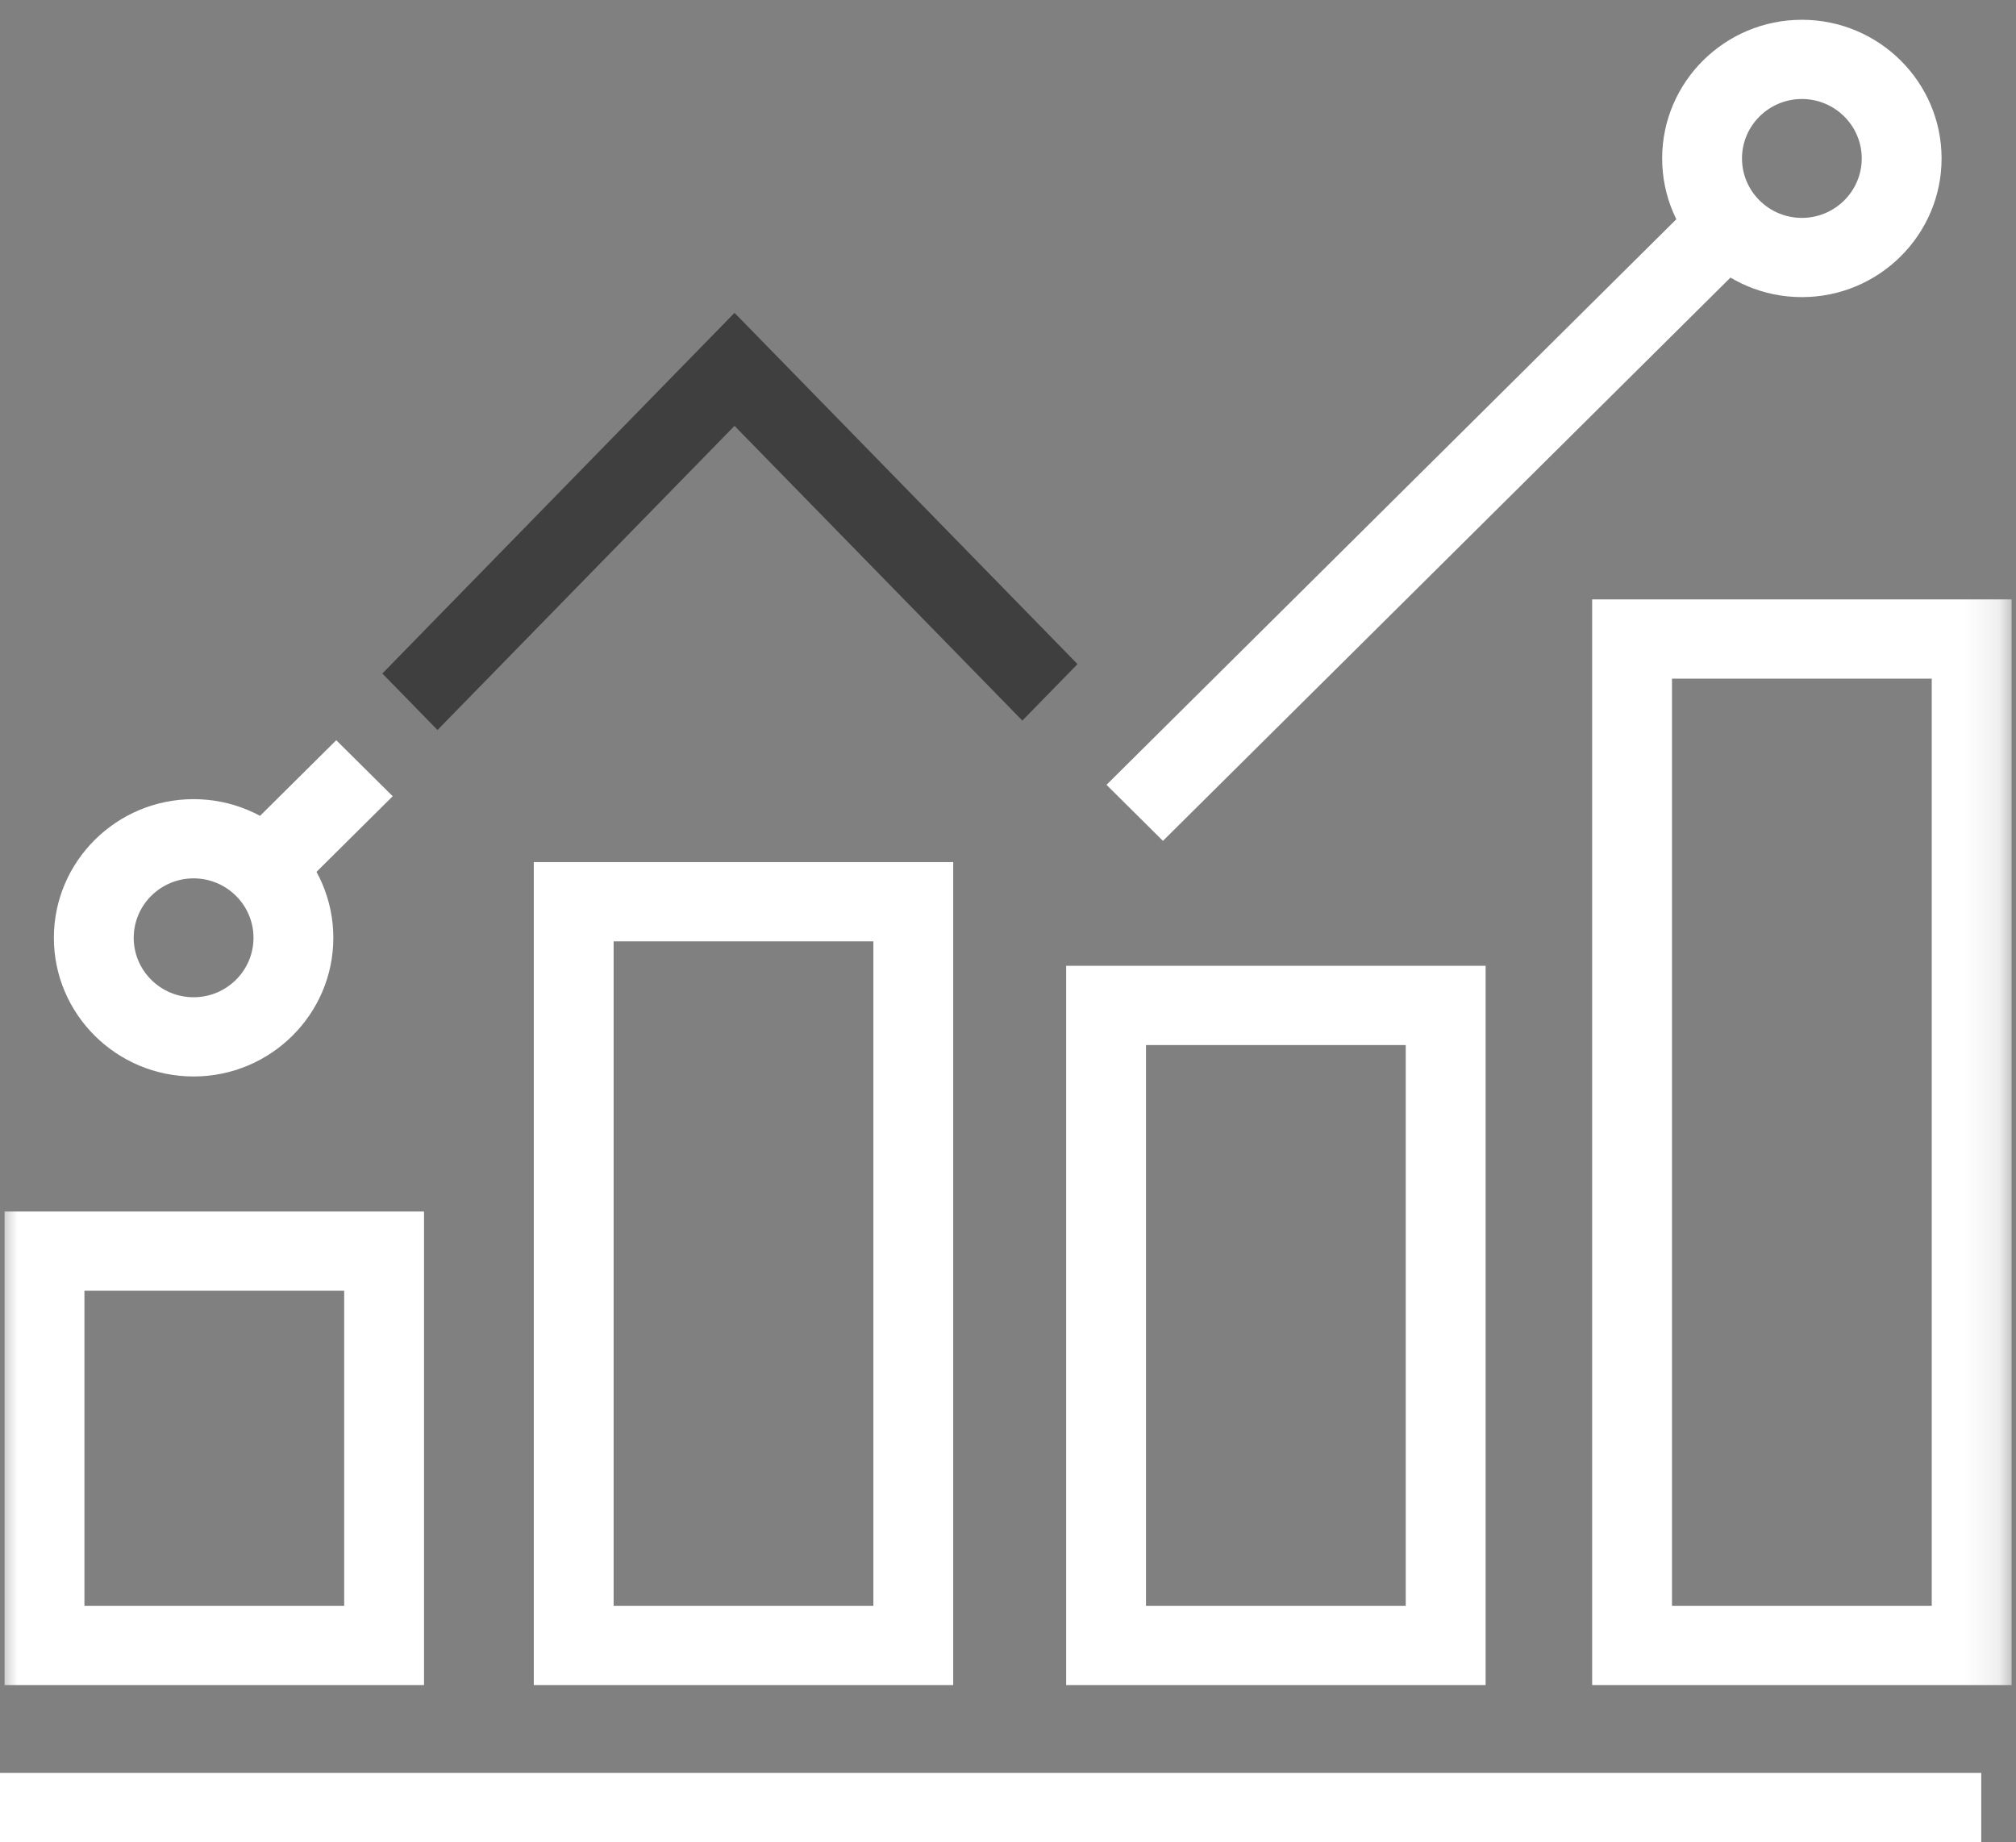
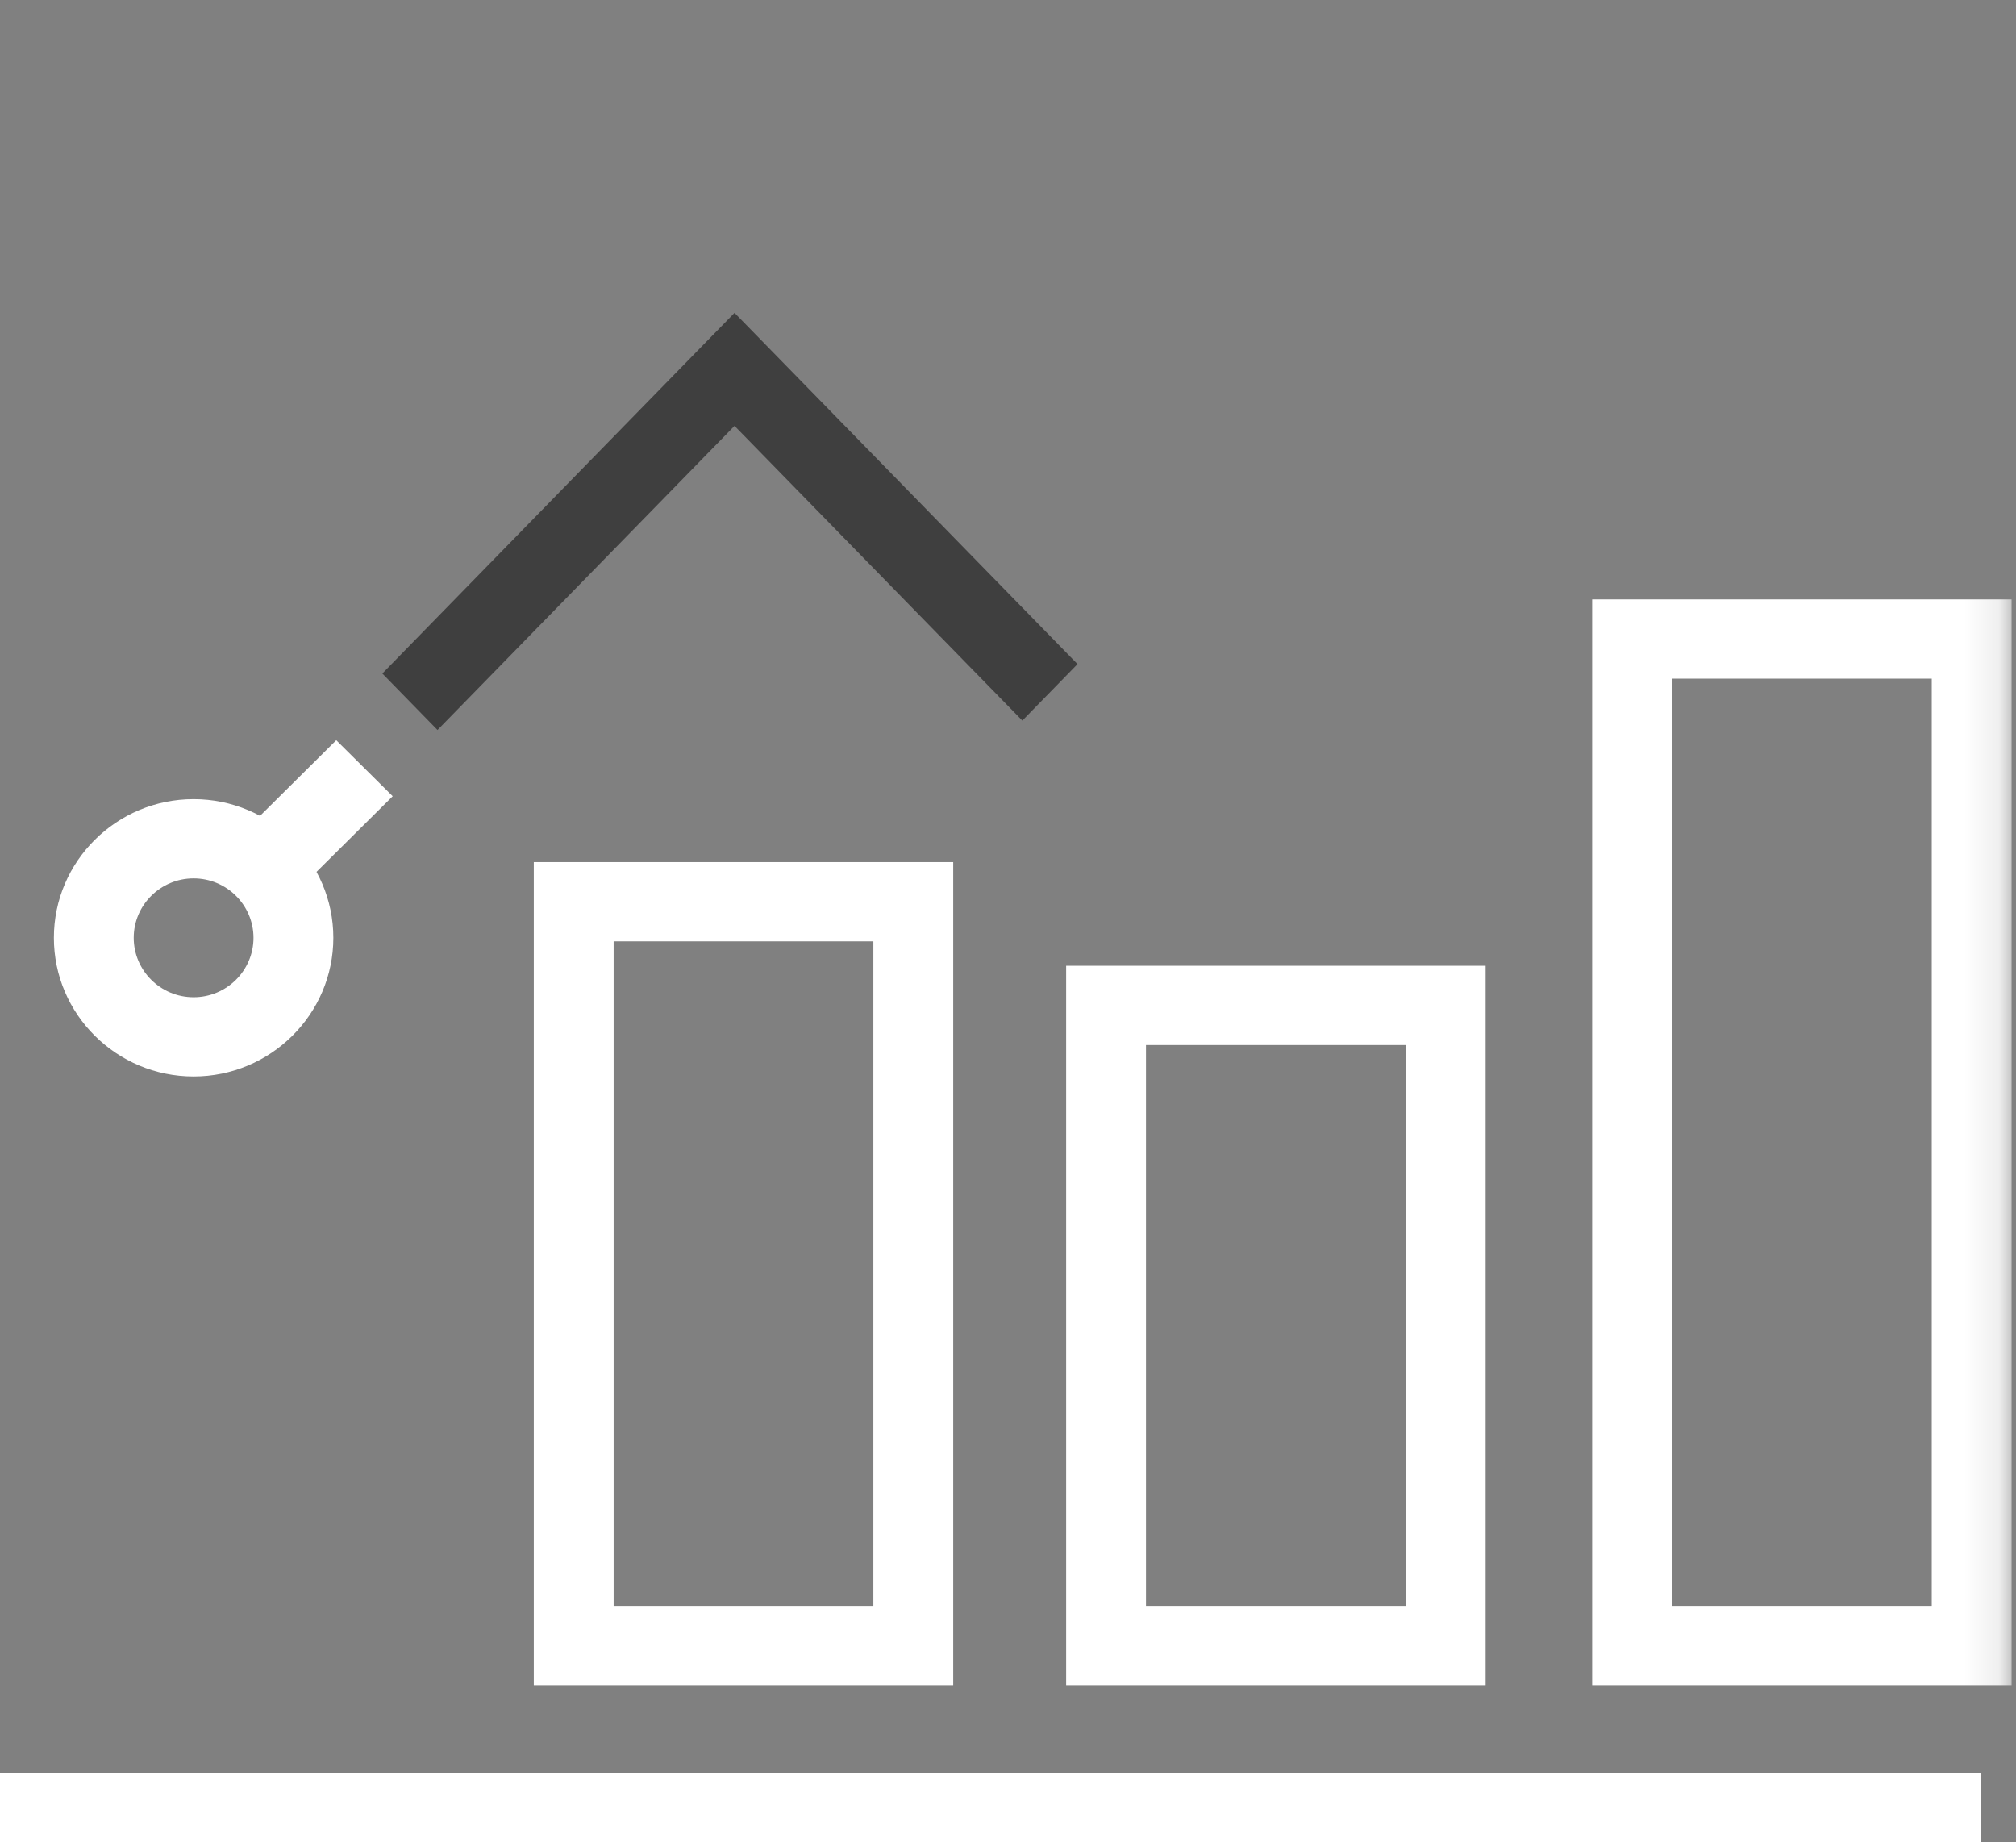
<svg xmlns="http://www.w3.org/2000/svg" xmlns:xlink="http://www.w3.org/1999/xlink" width="58px" height="53px" viewBox="0 0 58 53" version="1.1">
  <rect x="0" y="0" width="58" height="53" fill="#808080" stroke="none" />
  <title>impieghi</title>
  <desc>Created with Sketch.</desc>
  <defs>
    <polygon id="path-1" points="0 53 19.817 53 57.873 53 57.873 0.569 0 0.569" />
  </defs>
  <g id="Pagina-Banca-APPROVATA-Copy" stroke="none" stroke-width="1" fill="none" fill-rule="evenodd" transform="translate(-581, -979)">
    <g id="impieghi" transform="translate(581, 979)">
      <polygon id="Fill-1" fill="#3F3F3F" points="12.587 21 11 19.375 21.132 9 31 19.104 29.413 20.729 21.132 12.251" />
      <polygon id="Fill-2" fill="#FFFFFF" points="0 53 57 53 57 51 0 51" />
      <g id="Group-16">
        <path d="M5.57,25.268 C4.62,25.268 3.847,26.035 3.847,26.978 C3.847,27.921 4.62,28.688 5.57,28.688 C6.52,28.688 7.293,27.921 7.293,26.978 C7.293,26.035 6.52,25.268 5.57,25.268 Z M5.57,30.967 C3.353,30.967 1.55,29.177 1.55,26.978 C1.55,24.779 3.353,22.989 5.57,22.989 C7.786,22.989 9.59,24.779 9.59,26.978 C9.59,29.177 7.786,30.967 5.57,30.967 Z" id="Fill-3" fill="#FFFFFF" />
-         <path d="M51.84,2.848 C50.89,2.848 50.117,3.615 50.117,4.558 C50.117,5.501 50.89,6.268 51.84,6.268 C52.789,6.268 53.562,5.501 53.562,4.558 C53.562,3.615 52.789,2.848 51.84,2.848 M51.84,8.547 C49.623,8.547 47.82,6.757 47.82,4.558 C47.82,2.359 49.623,0.569 51.84,0.569 C54.056,0.569 55.859,2.359 55.859,4.558 C55.859,6.757 54.056,8.547 51.84,8.547" id="Fill-5" fill="#FFFFFF" />
        <polygon id="Fill-7" fill="#FFFFFF" points="8.35 25.831 6.726 24.219 9.674 21.294 11.298 22.905" />
-         <polygon id="Fill-9" fill="#FFFFFF" points="33.458 24.189 31.834 22.577 49.314 5.229 50.938 6.841" />
        <mask id="mask-2" fill="white">
          <use xlink:href="#path-1" />
        </mask>
        <g id="Clip-12" />
        <path d="M17.654,46.194 L25.127,46.194 L25.127,27.08 L17.654,27.08 L17.654,46.194 Z M15.357,48.474 L27.424,48.474 L27.424,24.8 L15.357,24.8 L15.357,48.474 Z" id="Fill-11" fill="#FFFFFF" mask="url(#mask-2)" />
-         <path d="M2.429,46.194 L9.902,46.194 L9.902,37.131 L2.429,37.131 L2.429,46.194 Z M0.132,48.474 L12.199,48.474 L12.199,34.852 L0.132,34.852 L0.132,48.474 Z" id="Fill-13" fill="#FFFFFF" mask="url(#mask-2)" />
        <path d="M32.97,46.194 L40.443,46.194 L40.443,30.063 L32.97,30.063 L32.97,46.194 Z M30.673,48.474 L42.741,48.474 L42.741,27.783 L30.673,27.783 L30.673,48.474 Z" id="Fill-14" fill="#FFFFFF" mask="url(#mask-2)" />
        <path d="M48.103,46.194 L55.576,46.194 L55.576,19.523 L48.103,19.523 L48.103,46.194 Z M45.806,48.474 L57.873,48.474 L57.873,17.243 L45.806,17.243 L45.806,48.474 Z" id="Fill-15" fill="#FFFFFF" mask="url(#mask-2)" />
      </g>
    </g>
  </g>
</svg>